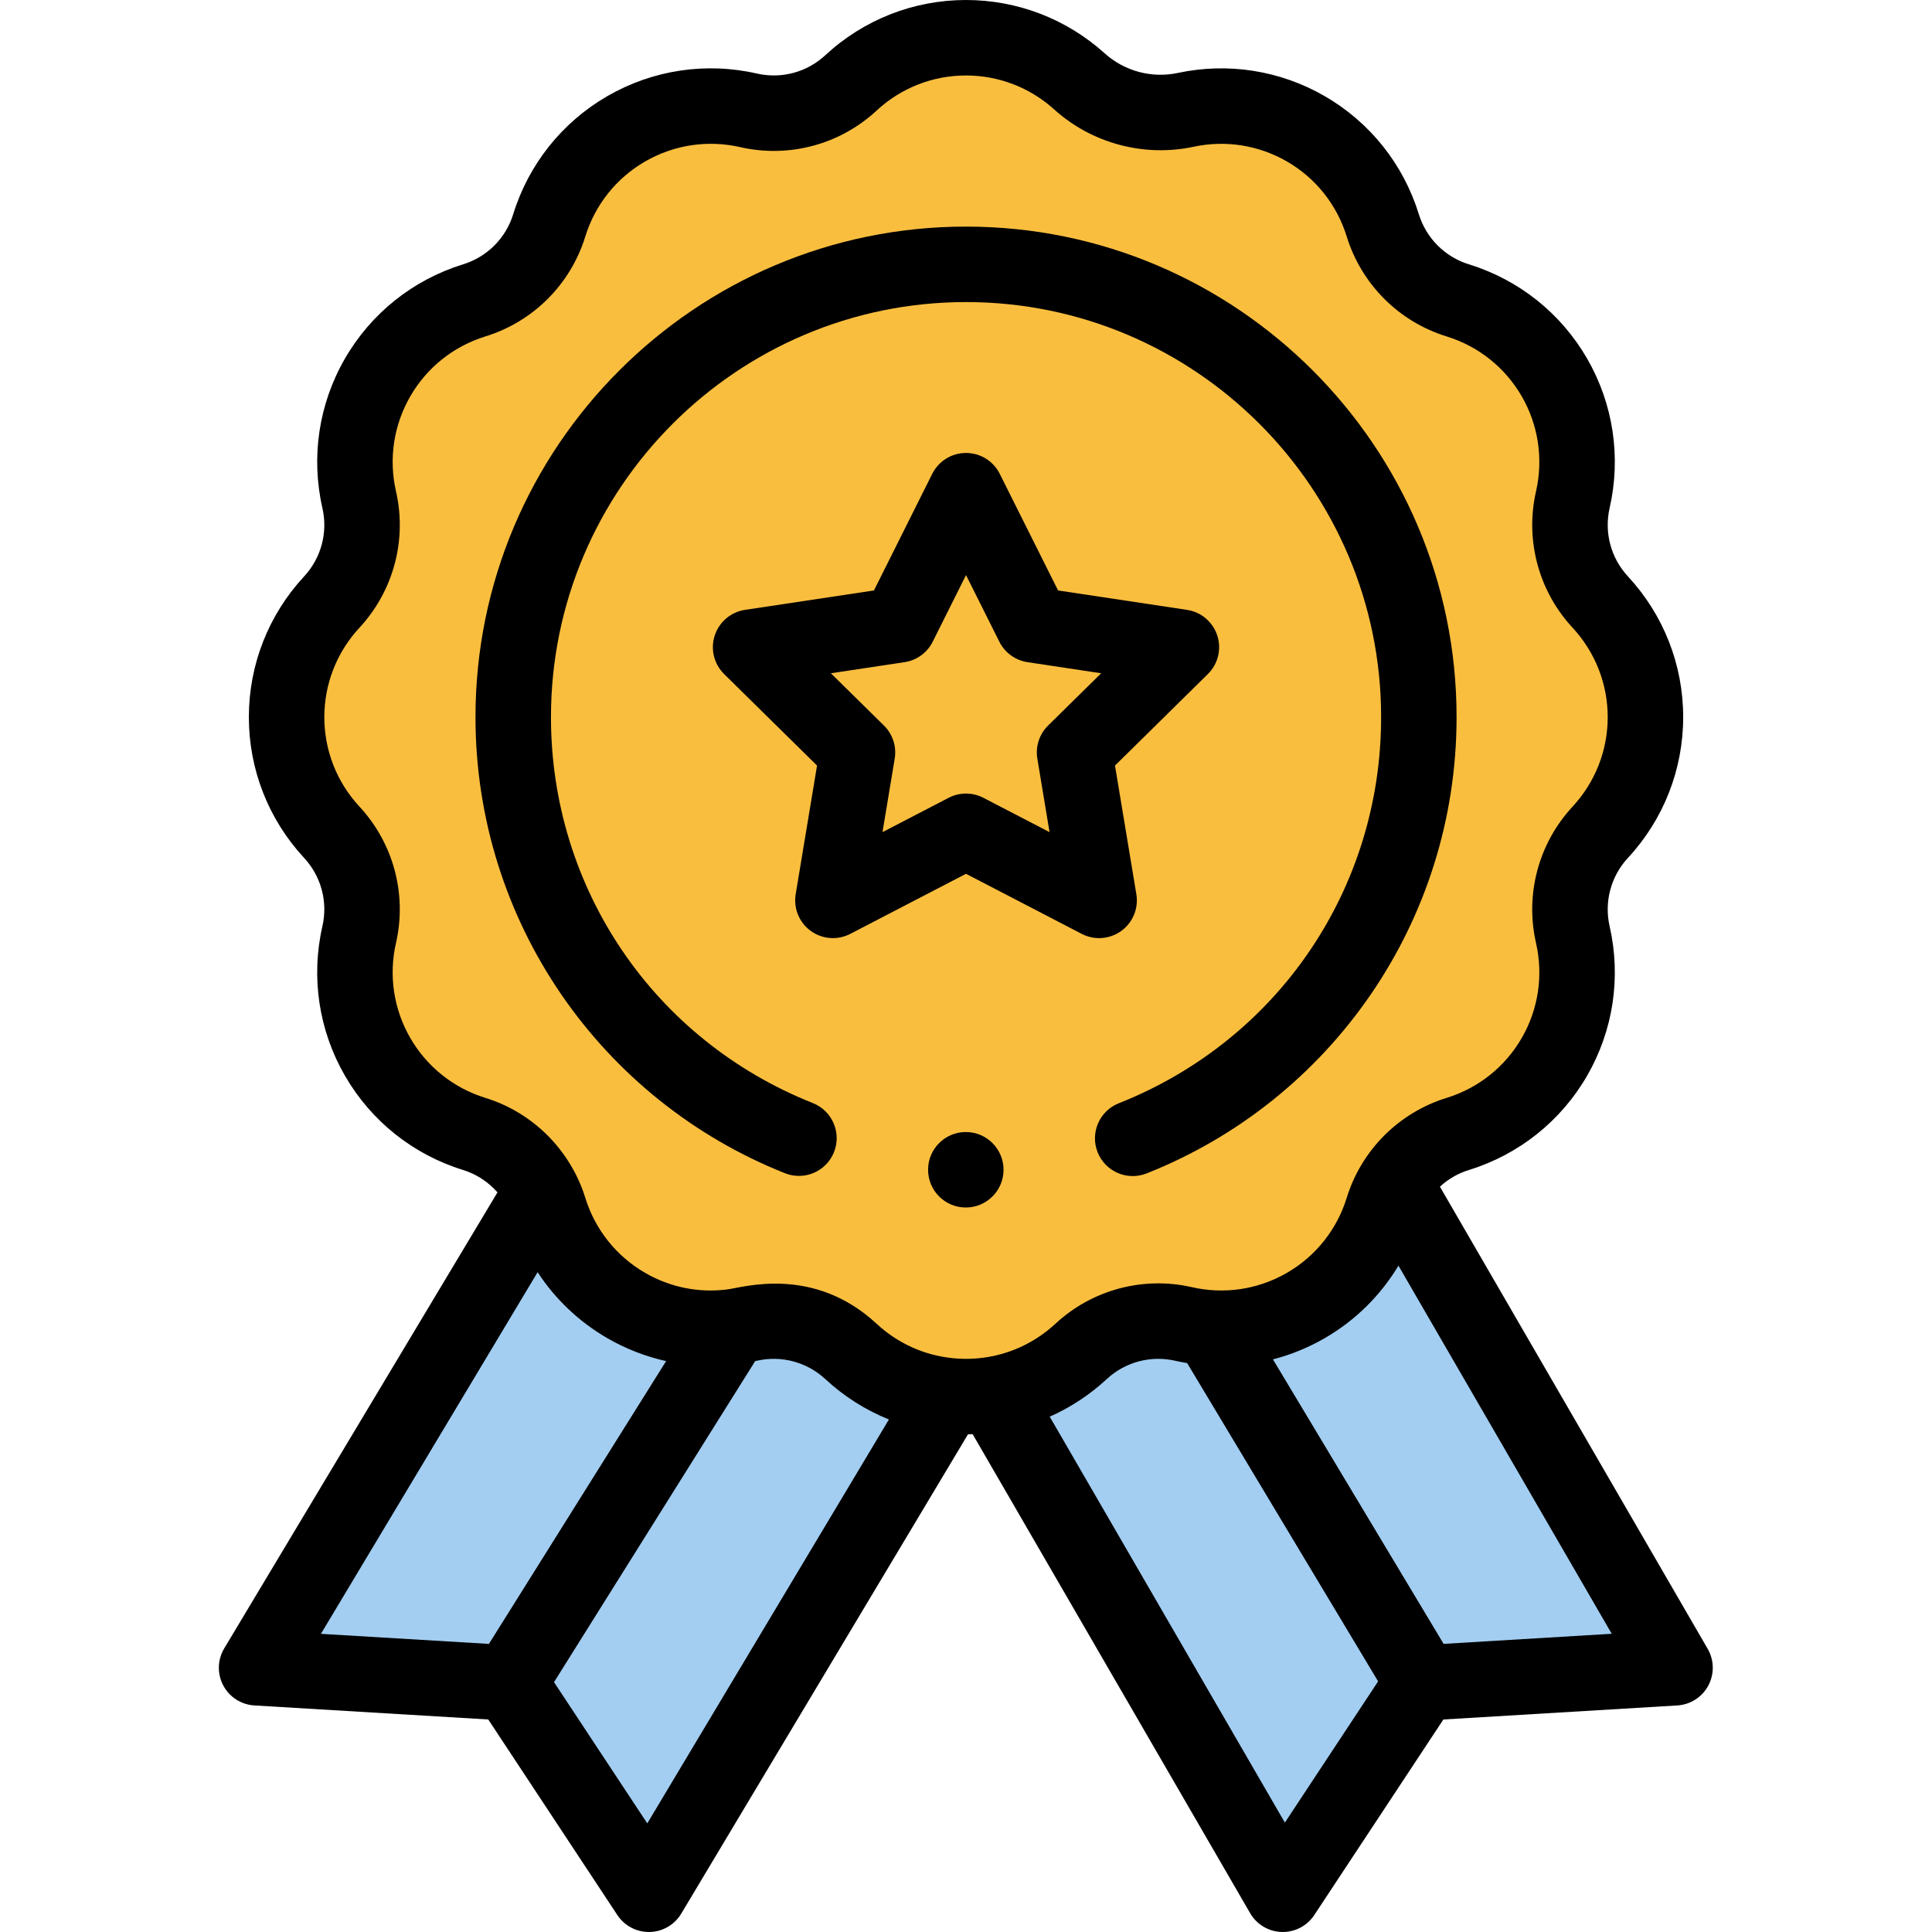
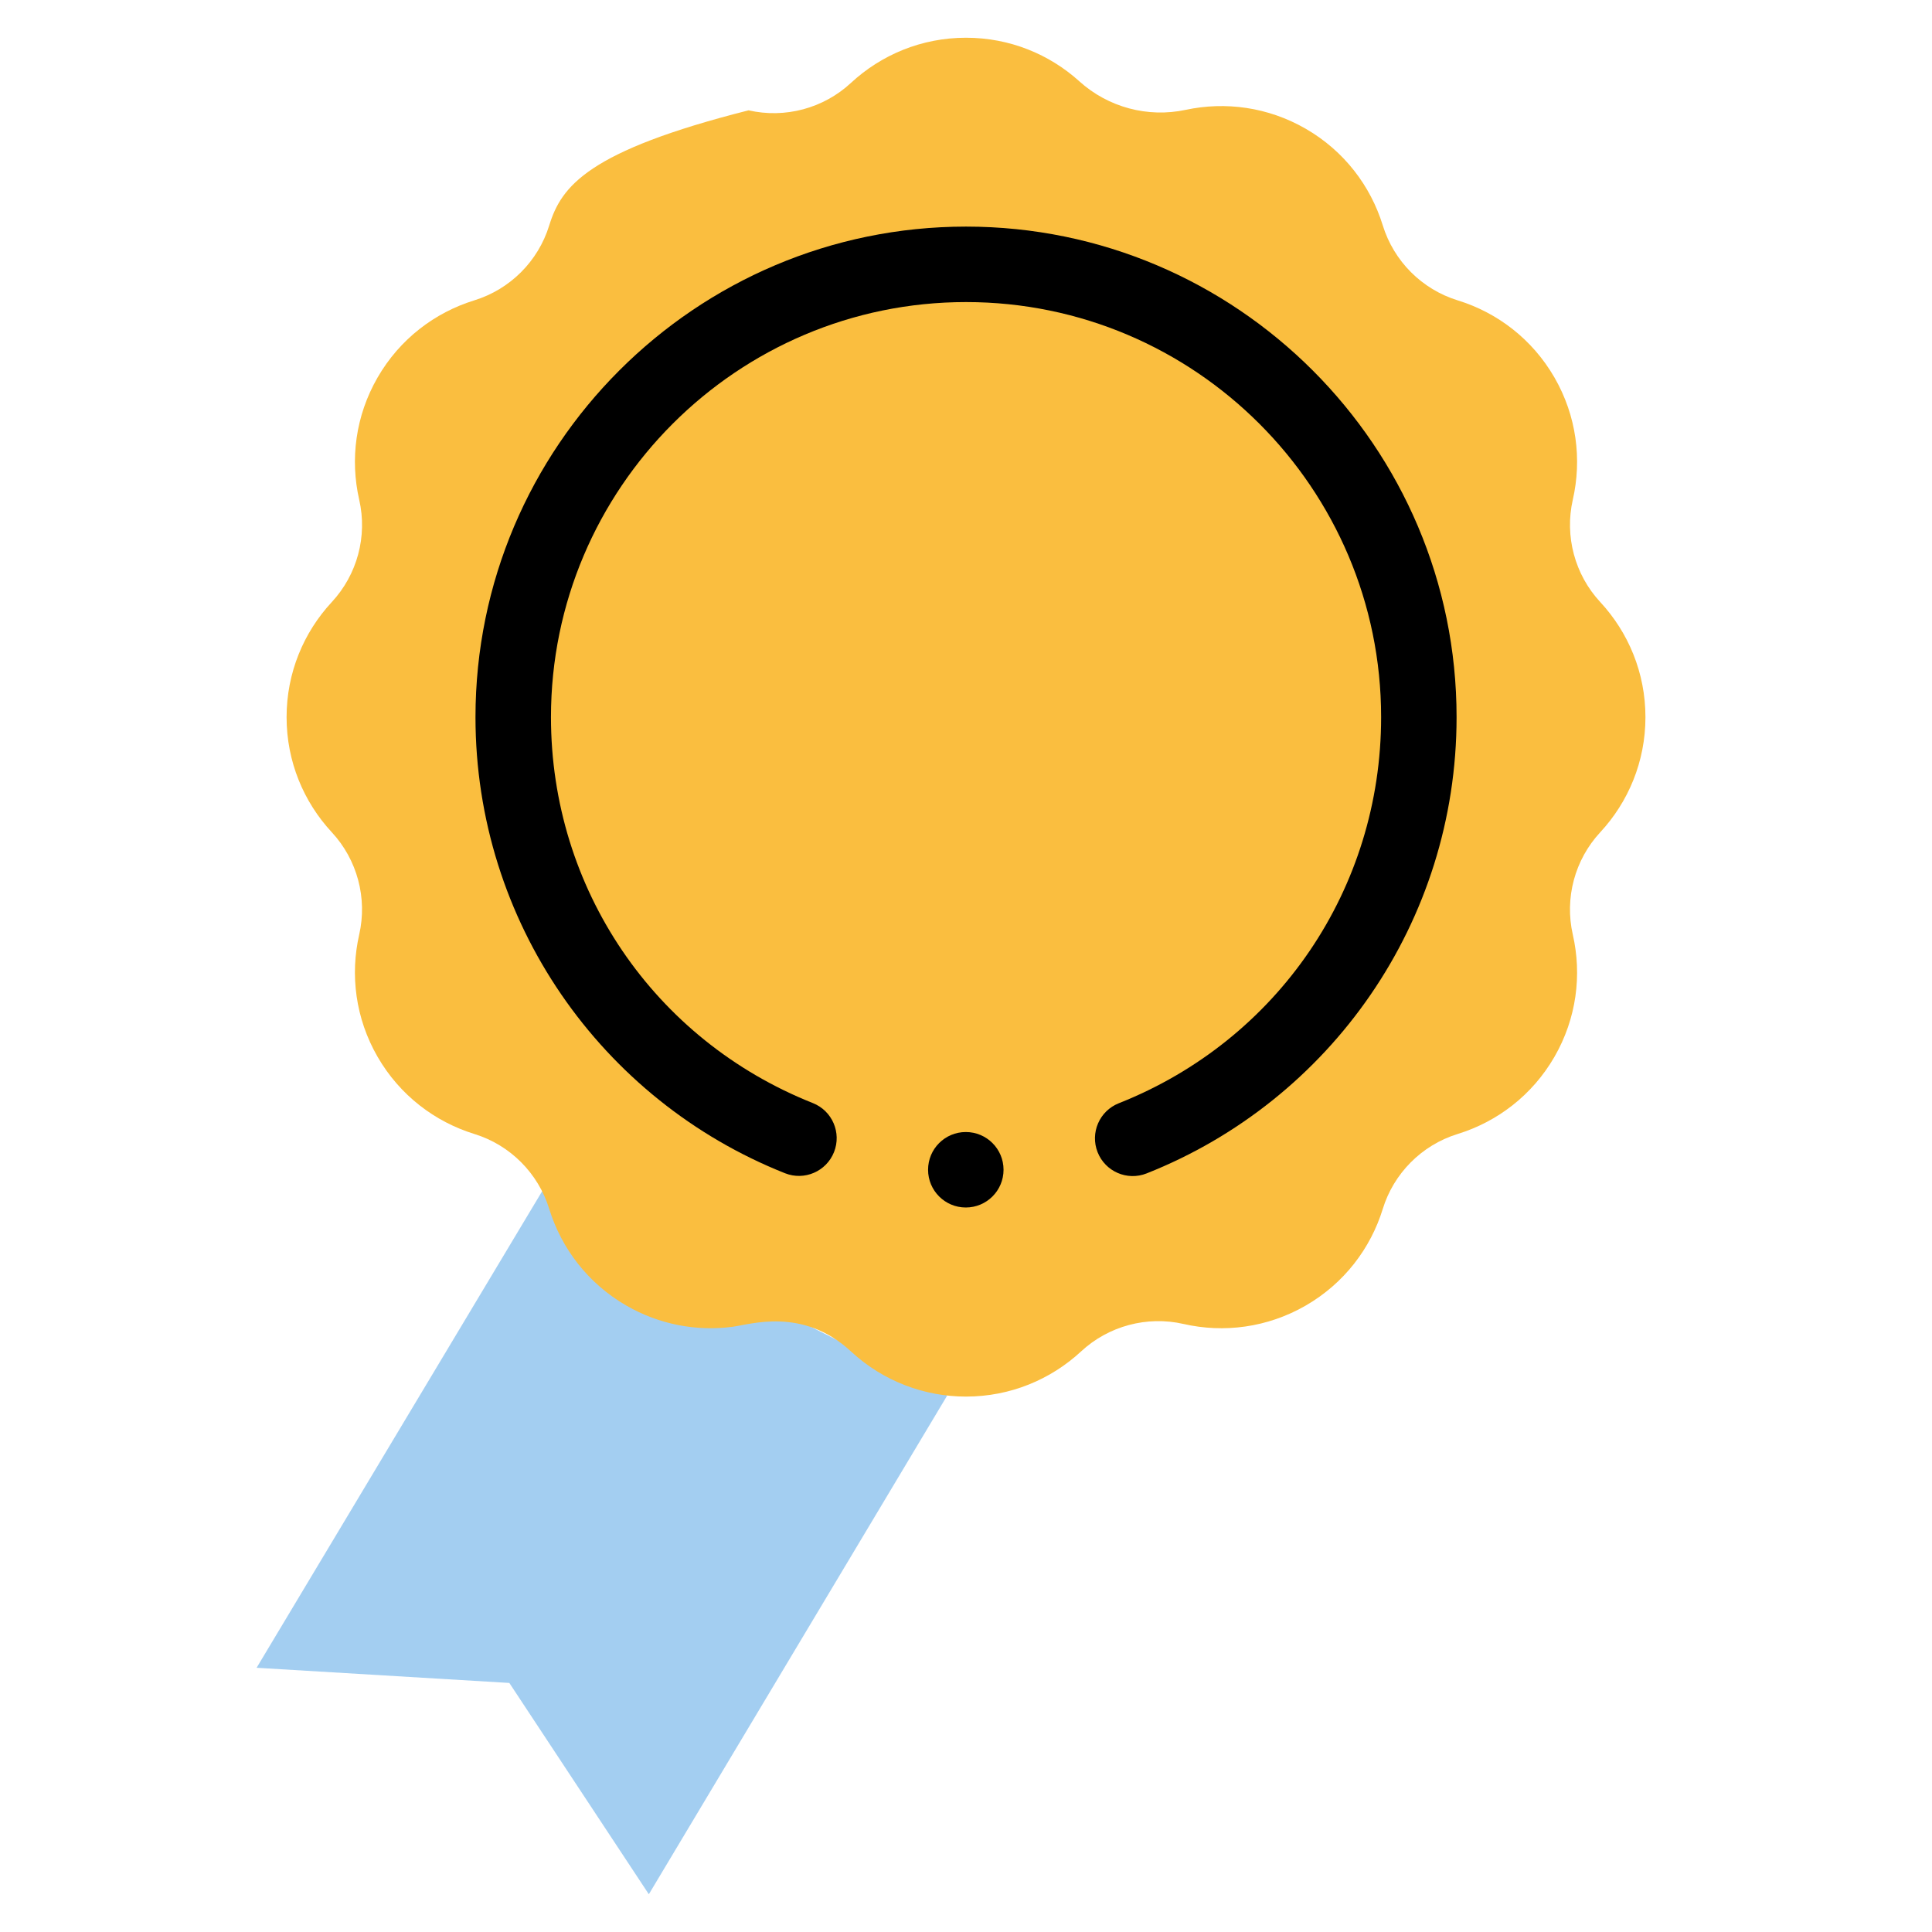
<svg xmlns="http://www.w3.org/2000/svg" width="512" height="512" viewBox="0 0 512 512" fill="none">
-   <path d="M369.512 313.578L263.211 369.531L339.949 501.999L376.922 445.999L443.898 441.98L369.512 313.578Z" fill="#A3CEF1" />
  <path d="M143.66 315.71L68 441.98L134.98 445.999L171.949 501.999L251.02 369.828L143.66 315.71Z" fill="#A3CEF1" />
-   <path d="M436.059 190.051C436.059 178.27 431.512 167.57 424.09 159.559C417.34 152.289 414.609 142.102 416.809 132.43C419.242 121.781 417.832 110.238 411.941 100.031C406.039 89.82 396.75 82.82 386.309 79.602C376.82 76.672 369.391 69.23 366.449 59.73C363.23 49.301 356.242 40.012 346.031 34.121C336.012 28.34 324.711 26.871 314.23 29.109C304.172 31.262 293.68 28.449 286.039 21.551C278.09 14.371 267.57 10 256 10C244.219 10 233.52 14.539 225.512 21.969C218.242 28.719 208.051 31.449 198.379 29.238C187.73 26.809 176.191 28.23 165.98 34.121C155.77 40.02 148.77 49.309 145.551 59.738C142.621 69.238 135.18 76.672 125.68 79.602C115.25 82.828 105.961 89.82 100.07 100.031C94.18 110.238 92.762 121.781 95.191 132.43C97.41 142.121 94.68 152.27 87.922 159.559C80.492 167.57 75.949 178.27 75.949 190.051C75.949 201.84 80.492 212.539 87.922 220.551C94.672 227.82 97.398 238.012 95.191 247.68C92.762 258.328 94.18 269.871 100.07 280.078C105.969 290.289 115.262 297.289 125.691 300.512C135.242 303.453 142.637 310.941 145.551 320.379C148.781 330.809 155.77 340.09 165.98 345.988C174.809 351.078 184.629 352.828 194.012 351.629C198.746 351.051 212.688 346.25 225.512 358.141C234.141 366.129 245.074 370.109 256 370.109C267.734 370.109 278.453 365.59 286.5 358.141C293.77 351.391 303.961 348.66 313.629 350.859C324.273 353.301 335.844 351.867 346.031 345.988C356.242 340.09 363.23 330.809 366.449 320.379C369.309 311.066 376.672 303.484 386.309 300.512C396.75 297.289 406.039 290.289 411.941 280.078C417.832 269.871 419.242 258.328 416.809 247.68C414.602 237.988 417.332 227.828 424.09 220.551C431.512 212.539 436.059 201.84 436.059 190.051V190.051Z" fill="#FABE3F" />
-   <path d="M59.157 446.648C60.79 449.737 63.915 451.753 67.403 451.96L129.329 455.675C129.356 455.691 129.387 455.702 129.419 455.722L163.606 507.511C165.461 510.315 168.598 511.999 171.954 511.999H172.172C175.61 511.921 178.77 510.085 180.536 507.136L256.532 380.101C256.942 380.097 257.352 380.089 257.762 380.073L331.301 507.011C333.035 510.011 336.199 511.894 339.66 511.995C339.758 511.999 339.856 511.999 339.953 511.999C343.305 511.999 346.442 510.315 348.297 507.507L382.512 455.683L444.504 451.96C447.965 451.753 451.07 449.765 452.711 446.71C454.352 443.655 454.293 439.968 452.555 436.964L381.594 314.484C383.777 312.468 386.387 310.949 389.258 310.066C402.524 305.972 413.656 297.101 420.605 285.074C427.535 273.062 429.648 258.992 426.563 245.457C425.086 238.984 426.902 232.218 431.43 227.343C440.867 217.156 446.062 203.914 446.062 190.05C446.062 176.191 440.867 162.949 431.422 152.754C426.906 147.89 425.09 141.121 426.563 134.652C429.648 121.117 427.535 107.047 420.602 95.027C413.656 83.008 402.524 74.137 389.262 70.047C382.93 68.09 377.973 63.129 376.008 56.777C371.91 43.508 363.039 32.387 351.031 25.457C339.25 18.664 325.442 16.488 312.141 19.328C305.235 20.809 297.985 18.859 292.746 14.129C282.657 5.02 269.606 0 256 0C242.129 0 228.887 5.199 218.707 14.641C213.844 19.156 207.079 20.969 200.606 19.492C187.079 16.406 173.004 18.523 160.977 25.461C148.962 32.406 140.09 43.531 135.997 56.793C134.04 63.133 129.083 68.086 122.723 70.047C109.454 74.156 98.333 83.031 91.411 95.031C84.473 107.054 82.356 121.125 85.446 134.664C86.923 141.121 85.11 147.886 80.591 152.758C71.149 162.937 65.95 176.179 65.95 190.05C65.95 203.925 71.149 217.175 80.594 227.355C85.106 232.218 86.923 238.984 85.442 245.457C82.356 258.984 84.473 273.054 91.415 285.085C98.356 297.101 109.481 305.972 122.743 310.066C126.274 311.156 129.407 313.234 131.837 315.988L59.423 436.839C57.626 439.839 57.524 443.554 59.157 446.648V446.648ZM171.536 483.218L146.821 445.784L200.133 360.702C200.29 360.671 200.45 360.644 200.606 360.609C207.067 359.136 213.836 360.952 218.719 365.476C223.723 370.109 229.418 373.706 235.571 376.175L171.536 483.218ZM340.504 483.007L278.188 375.433C283.692 372.995 288.793 369.644 293.305 365.468C298.168 360.952 304.938 359.136 311.395 360.605C312.449 360.847 313.524 361.05 314.606 361.23L365.215 445.581L340.504 483.007ZM382.574 435.644L337.344 360.249C342.098 359.019 346.699 357.148 351.035 354.648C359.172 349.945 365.86 343.32 370.602 335.413L427.125 432.968L382.574 435.644ZM128.641 290.953C120.215 288.355 113.141 282.714 108.731 275.081C104.325 267.441 102.977 258.499 104.938 249.906C107.895 236.98 104.27 223.464 95.255 213.75C89.255 207.281 85.95 198.867 85.95 190.05C85.95 181.238 89.255 172.828 95.255 166.359C104.274 156.629 107.895 143.109 104.942 130.207C102.977 121.609 104.325 112.668 108.731 105.027C113.13 97.402 120.2 91.765 128.63 89.156C141.301 85.246 151.2 75.351 155.106 62.691C157.708 54.262 163.344 47.191 170.977 42.781C178.618 38.375 187.559 37.027 196.153 38.988C209.079 41.941 222.598 38.32 232.313 29.301C238.778 23.305 247.192 20 256 20C264.645 20 272.934 23.188 279.336 28.973C289.328 37.996 303.157 41.699 316.321 38.891C324.774 37.082 333.551 38.465 341.035 42.781C348.66 47.18 354.293 54.246 356.895 62.687C360.817 75.355 370.711 85.25 383.363 89.156C391.793 91.754 398.867 97.394 403.277 105.027C407.68 112.656 409.023 121.601 407.059 130.211C404.121 143.14 407.746 156.652 416.754 166.355C422.754 172.836 426.059 181.25 426.059 190.05C426.059 198.859 422.754 207.277 416.762 213.746C407.742 223.46 404.113 236.98 407.059 249.906C409.023 258.507 407.68 267.449 403.281 275.078C398.867 282.714 391.793 288.355 383.363 290.953C370.629 294.882 360.746 304.89 356.895 317.429C354.293 325.851 348.66 332.921 341.035 337.327C333.137 341.886 324.156 343.015 315.848 341.109C302.922 338.167 289.407 341.796 279.707 350.8C274.625 355.503 268.371 358.566 261.606 359.659C258.469 360.167 255.192 360.249 252.118 359.89C244.692 359.07 237.844 355.929 232.309 350.808C215.547 335.261 196.852 341.206 192.743 341.71C185.161 342.679 177.633 341.163 170.981 337.331C163.352 332.921 157.711 325.851 155.106 317.429C151.337 305.206 141.583 294.945 128.641 290.953V290.953ZM142.477 337.14C147.141 344.284 153.442 350.292 160.985 354.652C165.907 357.488 171.137 359.507 176.528 360.706L129.567 435.651L85.048 432.984L142.477 337.14Z" fill="black" />
-   <path d="M297.16 246.699C300.223 244.472 301.766 240.707 301.144 236.972L295.484 202.883L320.098 178.633C322.797 175.976 323.762 172.019 322.59 168.418C321.422 164.816 318.316 162.187 314.57 161.621L280.402 156.476L264.945 125.566C263.25 122.179 259.789 120.039 256 120.039C252.211 120.039 248.75 122.179 247.055 125.57L231.605 156.476L197.43 161.621C193.684 162.183 190.582 164.816 189.41 168.422C188.242 172.023 189.207 175.976 191.906 178.636L216.523 202.883L210.867 236.972C210.246 240.707 211.789 244.472 214.851 246.699C217.918 248.926 221.976 249.23 225.336 247.484L256 231.566L286.672 247.488C290.043 249.234 294.101 248.922 297.16 246.699ZM274.906 201.039L278.141 220.523L260.605 211.426C259.164 210.676 257.582 210.301 256 210.301C254.418 210.301 252.836 210.676 251.394 211.426L233.871 220.523L237.105 201.039C237.641 197.828 236.578 194.558 234.258 192.277L220.191 178.422L239.723 175.48C242.941 174.996 245.723 172.972 247.176 170.062L256.004 152.402L264.84 170.066C266.297 172.976 269.074 174.996 272.293 175.48L291.82 178.422L277.754 192.277C275.434 194.558 274.371 197.828 274.906 201.039Z" fill="black" />
+   <path d="M436.059 190.051C436.059 178.27 431.512 167.57 424.09 159.559C417.34 152.289 414.609 142.102 416.809 132.43C419.242 121.781 417.832 110.238 411.941 100.031C406.039 89.82 396.75 82.82 386.309 79.602C376.82 76.672 369.391 69.23 366.449 59.73C363.23 49.301 356.242 40.012 346.031 34.121C336.012 28.34 324.711 26.871 314.23 29.109C304.172 31.262 293.68 28.449 286.039 21.551C278.09 14.371 267.57 10 256 10C244.219 10 233.52 14.539 225.512 21.969C218.242 28.719 208.051 31.449 198.379 29.238C155.77 40.02 148.77 49.309 145.551 59.738C142.621 69.238 135.18 76.672 125.68 79.602C115.25 82.828 105.961 89.82 100.07 100.031C94.18 110.238 92.762 121.781 95.191 132.43C97.41 142.121 94.68 152.27 87.922 159.559C80.492 167.57 75.949 178.27 75.949 190.051C75.949 201.84 80.492 212.539 87.922 220.551C94.672 227.82 97.398 238.012 95.191 247.68C92.762 258.328 94.18 269.871 100.07 280.078C105.969 290.289 115.262 297.289 125.691 300.512C135.242 303.453 142.637 310.941 145.551 320.379C148.781 330.809 155.77 340.09 165.98 345.988C174.809 351.078 184.629 352.828 194.012 351.629C198.746 351.051 212.688 346.25 225.512 358.141C234.141 366.129 245.074 370.109 256 370.109C267.734 370.109 278.453 365.59 286.5 358.141C293.77 351.391 303.961 348.66 313.629 350.859C324.273 353.301 335.844 351.867 346.031 345.988C356.242 340.09 363.23 330.809 366.449 320.379C369.309 311.066 376.672 303.484 386.309 300.512C396.75 297.289 406.039 290.289 411.941 280.078C417.832 269.871 419.242 258.328 416.809 247.68C414.602 237.988 417.332 227.828 424.09 220.551C431.512 212.539 436.059 201.84 436.059 190.051V190.051Z" fill="#FABE3F" />
  <path d="M265.949 309.999C265.949 315.523 261.473 319.999 255.949 319.999C250.426 319.999 245.949 315.523 245.949 309.999C245.949 304.476 250.426 299.999 255.949 299.999C261.473 299.999 265.949 304.476 265.949 309.999Z" fill="black" />
  <path d="M208.039 310.922C213.172 312.961 218.984 310.449 221.023 305.316C223.062 300.187 220.555 294.371 215.422 292.332C173.258 275.582 146.012 235.433 146.012 190.051C146.012 129.394 195.355 80.051 256.012 80.051C316.664 80.051 366.012 129.394 366.012 190.051C366.012 235.48 338.723 275.644 296.496 292.371C291.359 294.406 288.848 300.219 290.879 305.351C292.914 310.488 298.727 313 303.859 310.969C352.652 291.641 386.008 244.273 386.008 190.051C386.008 118.367 327.691 60.051 256.008 60.051C184.328 60.051 126.008 118.367 126.008 190.051C126.012 244.183 159.262 291.547 208.039 310.922V310.922Z" fill="black" />
</svg>